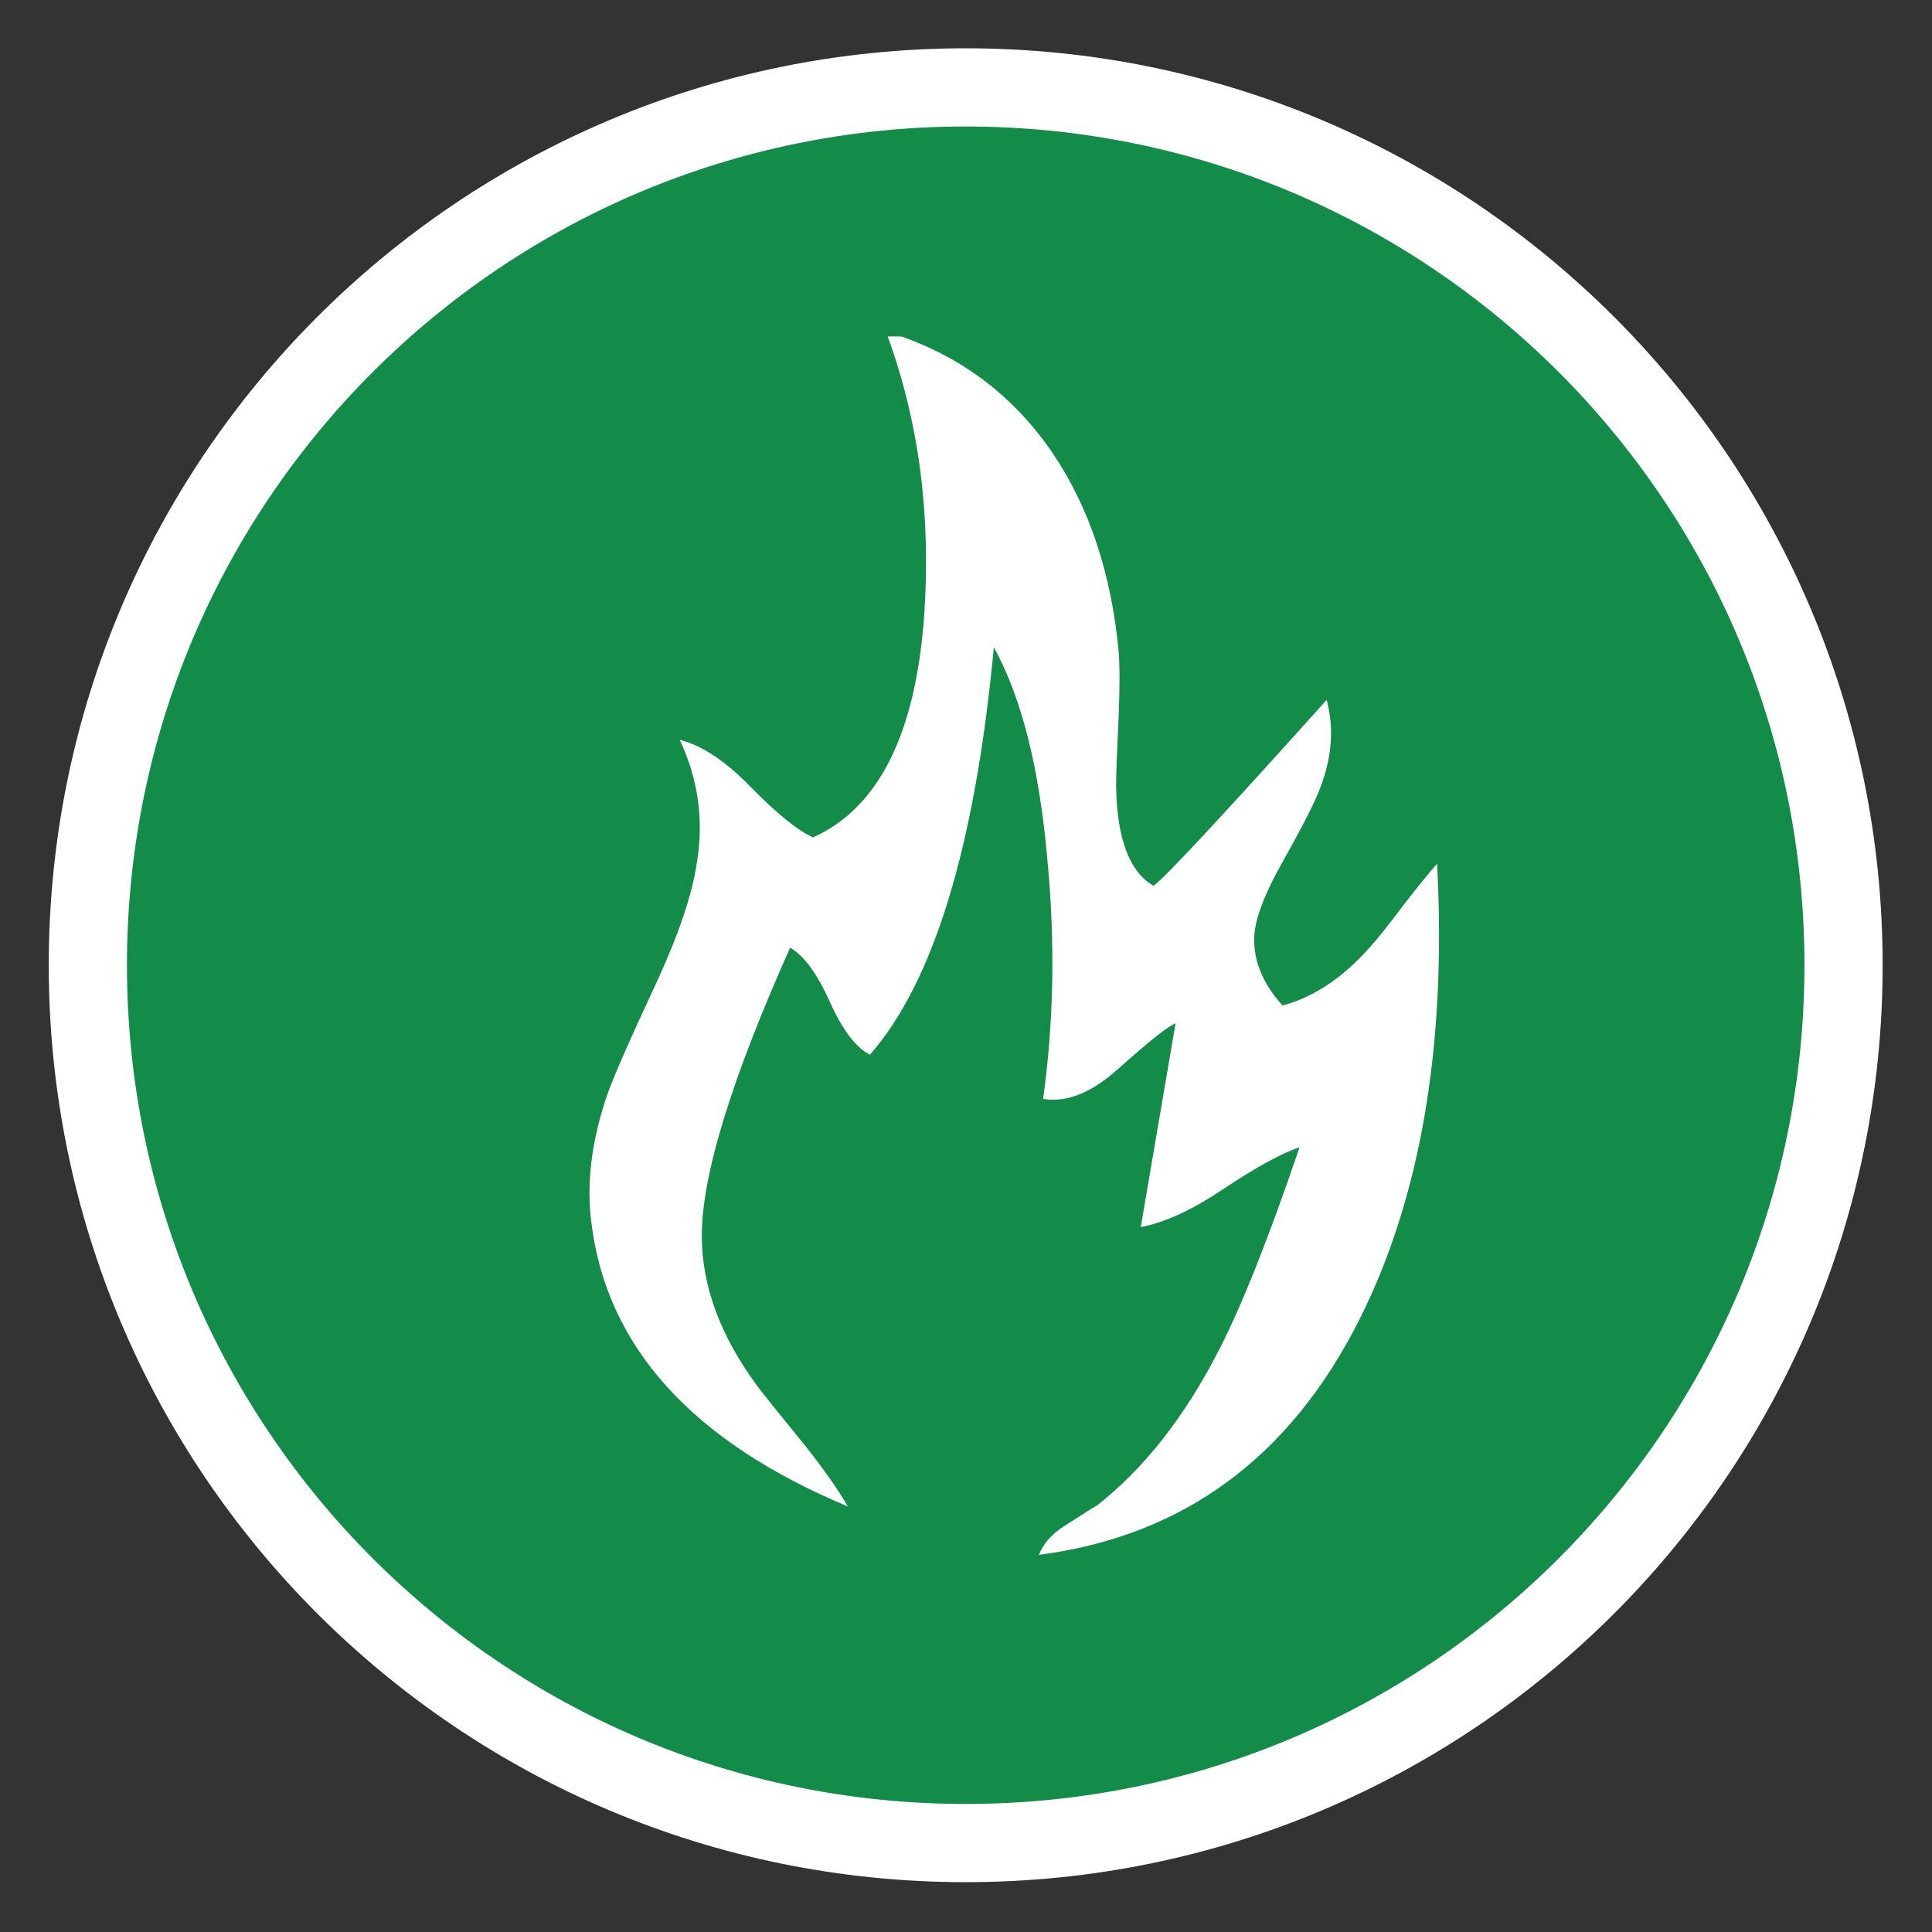
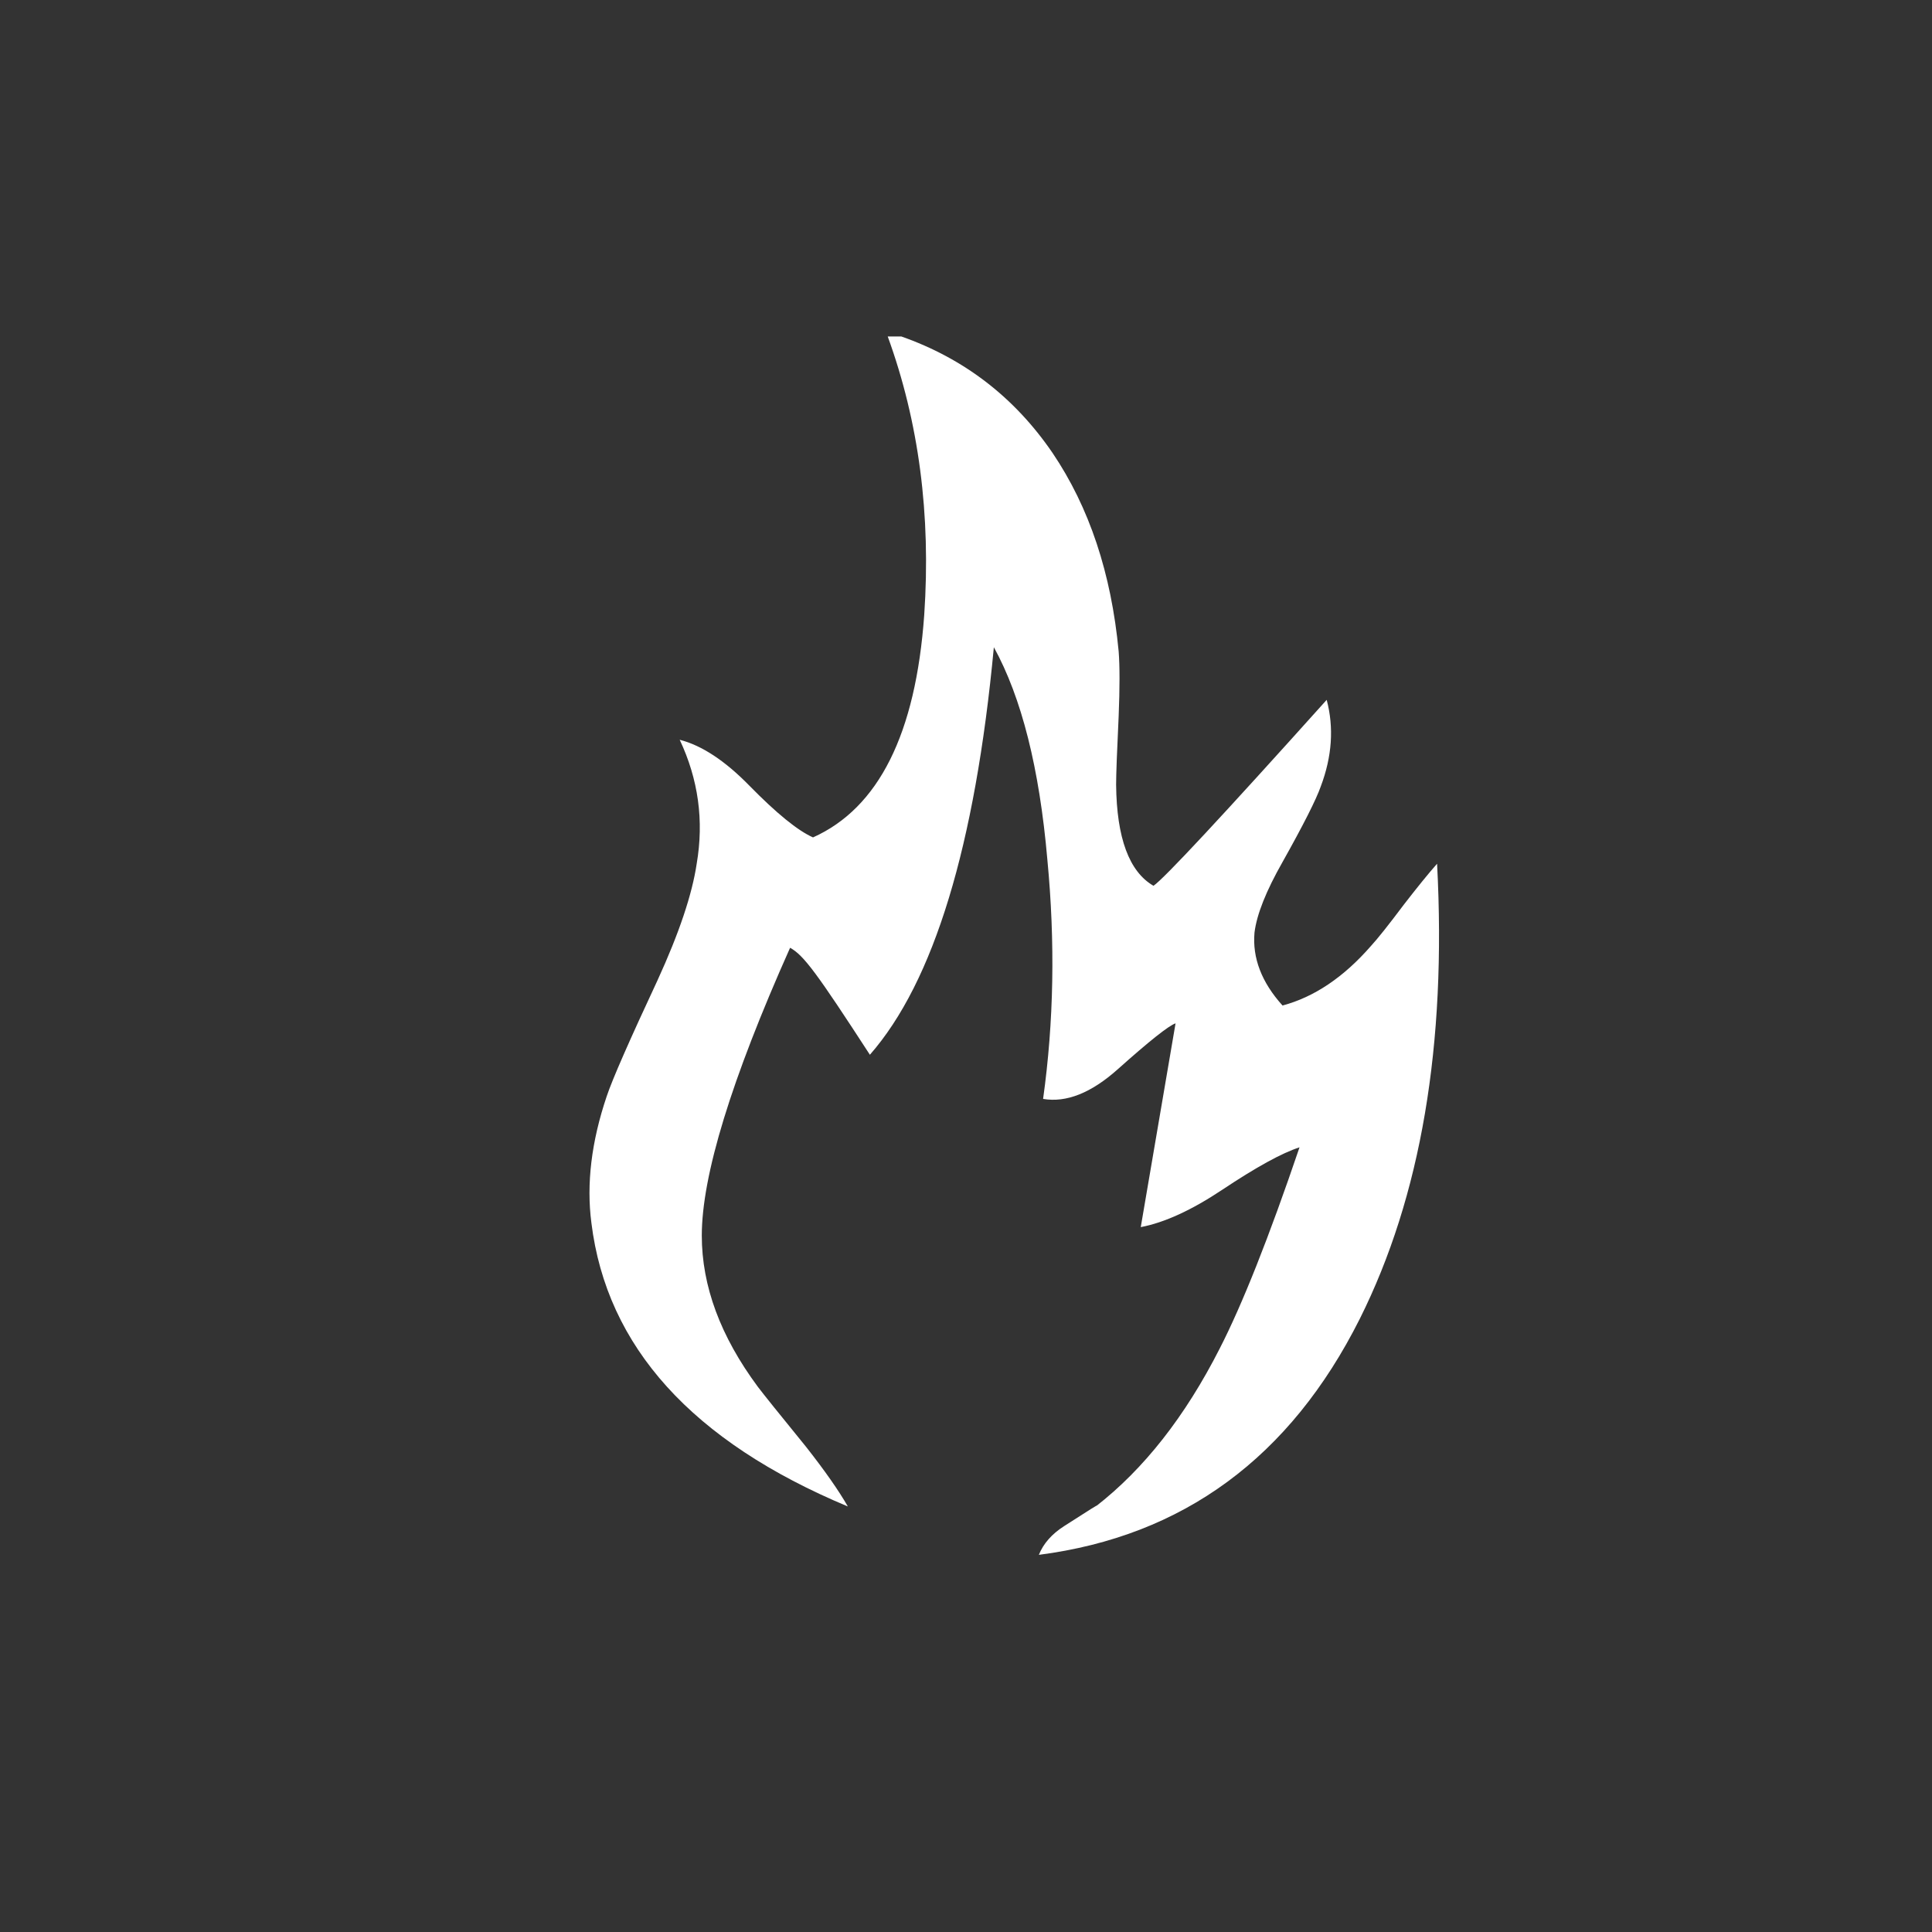
<svg xmlns="http://www.w3.org/2000/svg" width="100%" height="100%" viewBox="0 0 559 559" version="1.1" xml:space="preserve" style="fill-rule:evenodd;clip-rule:evenodd;stroke-miterlimit:2;">
  <rect x="0" y="0" width="559" height="559" fill="#333333" stroke="none" />
  <g transform="matrix(1,0,0,1,-1584.81,11.199)">
    <g transform="matrix(4.167,0,0,4.167,0,0)">
-       <path d="M508.331,64.334C508.331,97.997 481.041,125.286 447.377,125.286C413.714,125.286 386.424,97.997 386.424,64.334C386.424,30.67 413.714,3.381 447.377,3.381C481.041,3.381 508.331,30.67 508.331,64.334Z" style="fill:rgb(19,140,73);fill-rule:nonzero;" />
-     </g>
+       </g>
    <g transform="matrix(4.167,0,0,4.167,0,0)">
-       <path d="M508.331,64.334C508.331,97.997 481.041,125.286 447.377,125.286C413.714,125.286 386.424,97.997 386.424,64.334C386.424,30.67 413.714,3.381 447.377,3.381C481.041,3.381 508.331,30.67 508.331,64.334Z" style="fill:none;stroke:white;stroke-width:5.43px;" />
-     </g>
+       </g>
    <g transform="matrix(4.167,0,0,4.167,0,0)">
-       <path d="M442.908,20.675C447.27,22.208 450.767,24.901 453.401,28.752C455.955,32.525 457.488,37.123 457.999,42.547C458.078,43.57 458.078,45.063 457.999,47.028C457.881,49.504 457.822,51.096 457.822,51.803C457.861,55.498 458.727,57.837 460.417,58.818C461.163,58.308 465.172,54.004 472.443,45.907C472.954,47.834 472.817,49.838 472.031,51.921C471.715,52.825 470.831,54.574 469.377,57.168C468.237,59.172 467.588,60.804 467.431,62.061C467.274,63.83 467.924,65.52 469.377,67.131C471.578,66.542 473.623,65.166 475.509,63.005C475.981,62.494 476.747,61.53 477.808,60.116C478.751,58.898 479.517,57.955 480.108,57.286C480.775,69.863 478.986,80.396 474.742,88.885C469.908,98.515 462.48,103.977 452.457,105.274C452.772,104.488 453.361,103.82 454.226,103.27C455.995,102.13 456.721,101.678 456.407,101.914C459.748,99.32 462.617,95.665 465.015,90.948C466.587,87.883 468.434,83.226 470.557,76.977C469.337,77.37 467.55,78.353 465.192,79.924C463.069,81.339 461.183,82.204 459.533,82.518L461.949,68.369C461.477,68.527 460.14,69.588 457.941,71.552C456.092,73.204 454.363,73.891 452.752,73.616C453.498,68.271 453.597,62.73 453.047,56.991C452.497,50.663 451.259,45.751 449.333,42.253C448.036,56.048 445.166,65.48 440.725,70.55C439.742,70.04 438.819,68.821 437.955,66.895C437.05,64.891 436.127,63.634 435.184,63.122C431.096,72.281 429.053,78.943 429.053,83.107C429.053,86.606 430.35,90.104 432.943,93.602C433.297,94.073 434.418,95.469 436.304,97.787C437.601,99.438 438.564,100.814 439.193,101.914C428.384,97.395 422.449,90.831 421.388,82.224C421.034,79.512 421.388,76.584 422.449,73.439C422.842,72.26 424.022,69.569 425.987,65.363C427.481,62.101 428.384,59.408 428.699,57.286C429.21,54.3 428.816,51.43 427.519,48.678C429.053,49.072 430.664,50.133 432.354,51.862C434.241,53.788 435.715,54.987 436.776,55.458C441.334,53.415 443.909,48.266 444.498,40.012C444.97,33.056 444.125,26.61 441.963,20.675L442.908,20.675Z" style="fill:white;fill-rule:nonzero;" />
+       <path d="M442.908,20.675C447.27,22.208 450.767,24.901 453.401,28.752C455.955,32.525 457.488,37.123 457.999,42.547C458.078,43.57 458.078,45.063 457.999,47.028C457.881,49.504 457.822,51.096 457.822,51.803C457.861,55.498 458.727,57.837 460.417,58.818C461.163,58.308 465.172,54.004 472.443,45.907C472.954,47.834 472.817,49.838 472.031,51.921C471.715,52.825 470.831,54.574 469.377,57.168C468.237,59.172 467.588,60.804 467.431,62.061C467.274,63.83 467.924,65.52 469.377,67.131C471.578,66.542 473.623,65.166 475.509,63.005C475.981,62.494 476.747,61.53 477.808,60.116C478.751,58.898 479.517,57.955 480.108,57.286C480.775,69.863 478.986,80.396 474.742,88.885C469.908,98.515 462.48,103.977 452.457,105.274C452.772,104.488 453.361,103.82 454.226,103.27C455.995,102.13 456.721,101.678 456.407,101.914C459.748,99.32 462.617,95.665 465.015,90.948C466.587,87.883 468.434,83.226 470.557,76.977C469.337,77.37 467.55,78.353 465.192,79.924C463.069,81.339 461.183,82.204 459.533,82.518L461.949,68.369C461.477,68.527 460.14,69.588 457.941,71.552C456.092,73.204 454.363,73.891 452.752,73.616C453.498,68.271 453.597,62.73 453.047,56.991C452.497,50.663 451.259,45.751 449.333,42.253C448.036,56.048 445.166,65.48 440.725,70.55C437.05,64.891 436.127,63.634 435.184,63.122C431.096,72.281 429.053,78.943 429.053,83.107C429.053,86.606 430.35,90.104 432.943,93.602C433.297,94.073 434.418,95.469 436.304,97.787C437.601,99.438 438.564,100.814 439.193,101.914C428.384,97.395 422.449,90.831 421.388,82.224C421.034,79.512 421.388,76.584 422.449,73.439C422.842,72.26 424.022,69.569 425.987,65.363C427.481,62.101 428.384,59.408 428.699,57.286C429.21,54.3 428.816,51.43 427.519,48.678C429.053,49.072 430.664,50.133 432.354,51.862C434.241,53.788 435.715,54.987 436.776,55.458C441.334,53.415 443.909,48.266 444.498,40.012C444.97,33.056 444.125,26.61 441.963,20.675L442.908,20.675Z" style="fill:white;fill-rule:nonzero;" />
    </g>
  </g>
</svg>